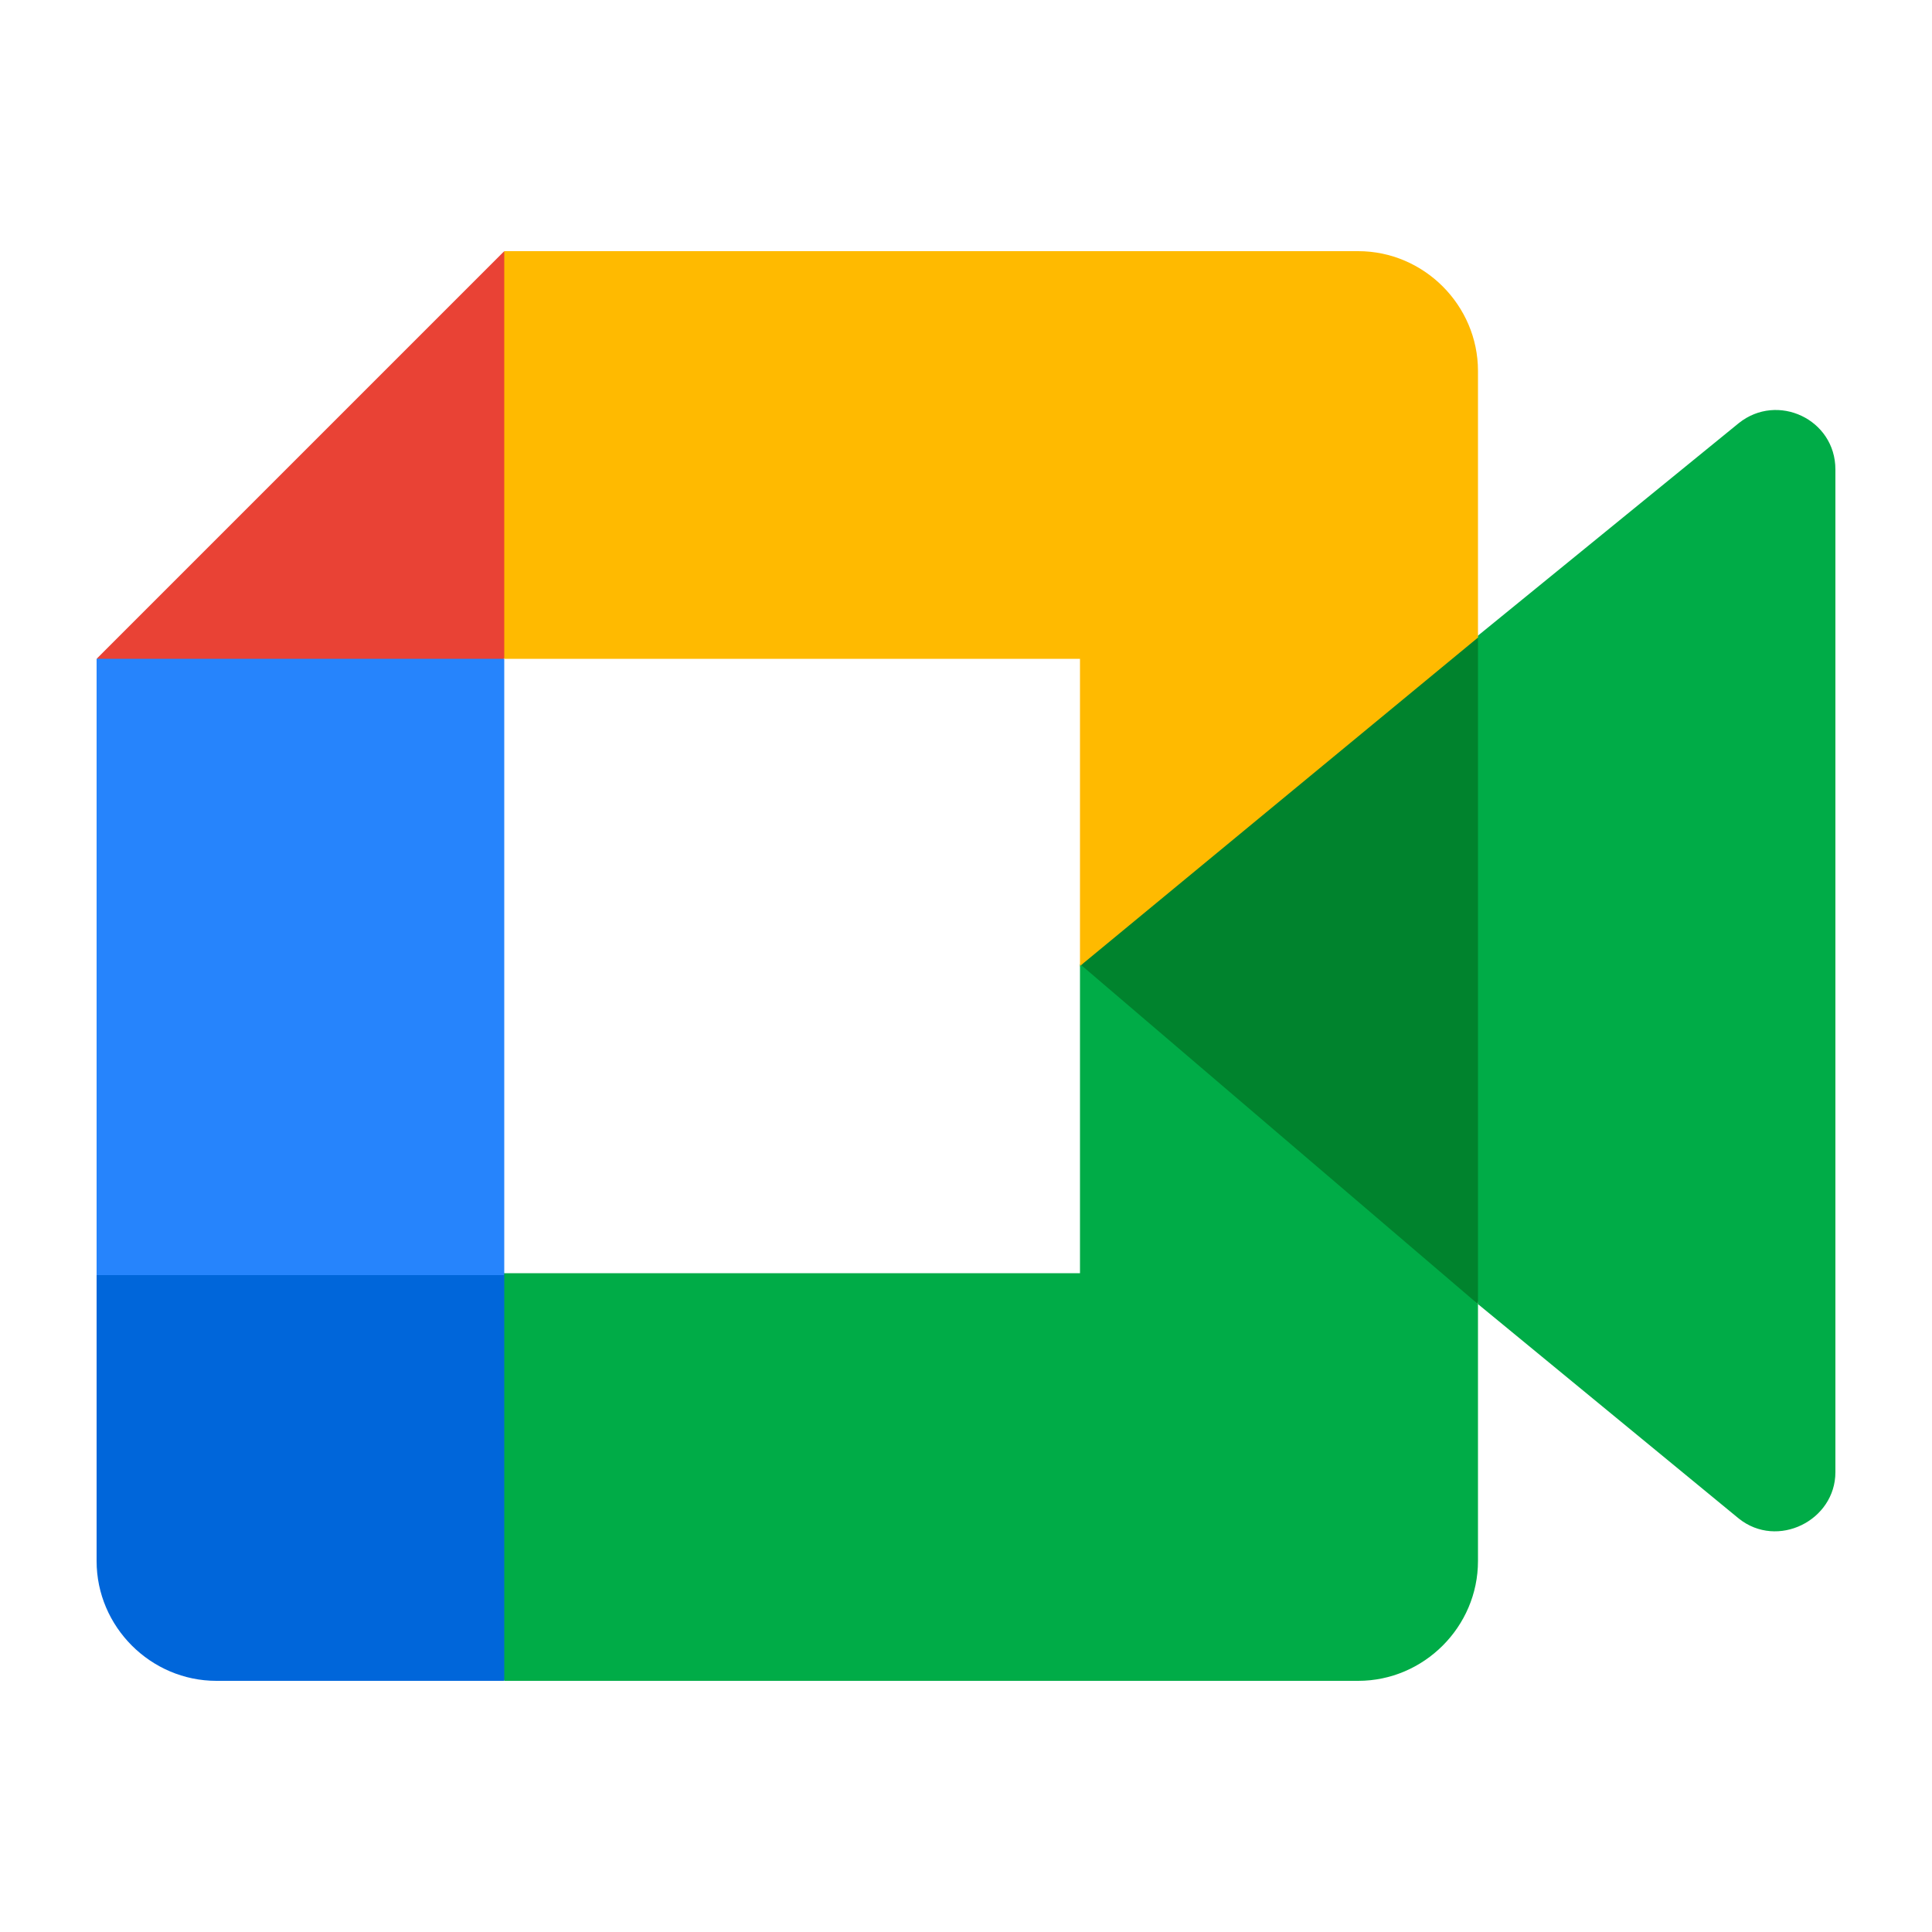
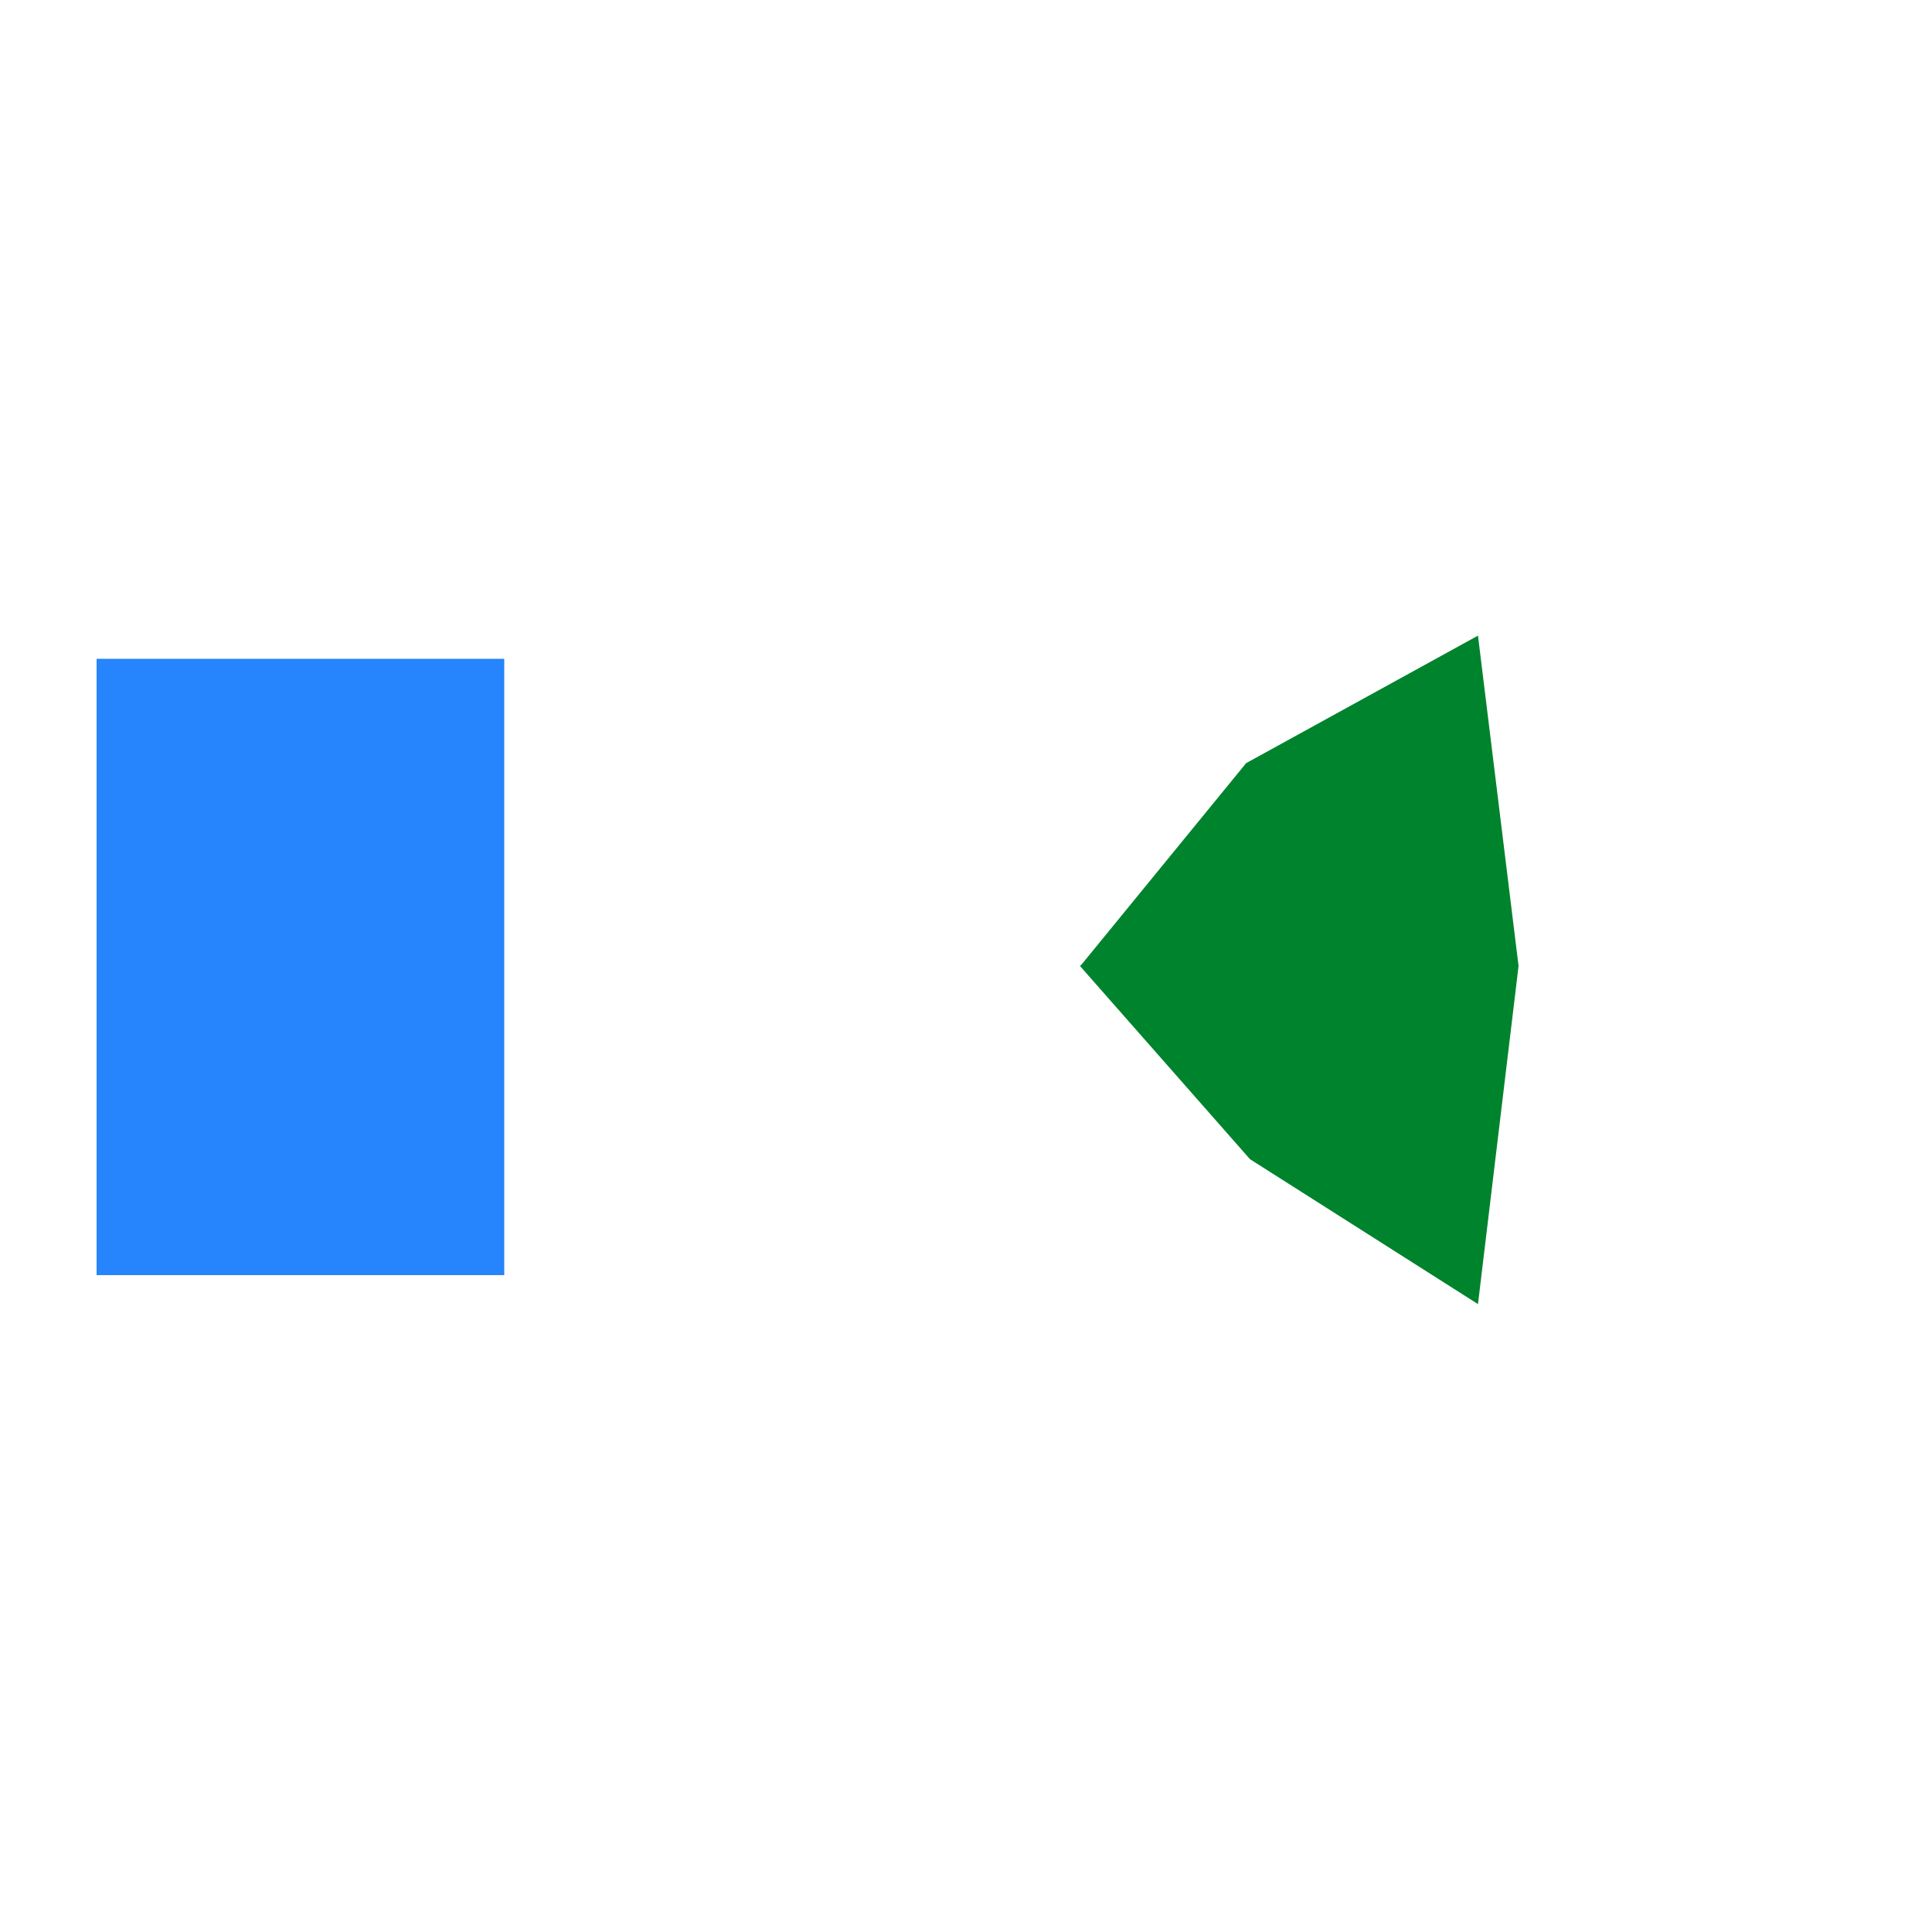
<svg xmlns="http://www.w3.org/2000/svg" id="Calque_1" viewBox="0 0 100 100">
  <defs>
    <style> .st0 { fill: #0066da; } .st1 { fill: #2684fc; } .st2 { fill: #00832d; } .st3 { fill: #00ac47; } .st4 { fill: #e94235; } .st5 { fill: #ffba00; } </style>
  </defs>
  <path class="st2" d="M55.9,50l8.8,10,11.8,7.5,2.1-17.5-2.1-17.1-12,6.6-8.5,10.4Z" />
-   <path class="st0" d="M5,65.9v14.9c0,3.4,2.8,6.2,6.2,6.2h14.9l3.1-11.3-3.1-9.8-10.2-3.1-10.9,3.1Z" />
-   <path class="st4" d="M26.1,13L5,34.1l10.9,3.1,10.2-3.1,3-9.7-3-11.4Z" />
  <path class="st1" d="M26.1,34.1H5v31.9h21.1v-31.9Z" />
-   <path class="st3" d="M90,21.9l-13.5,11v34.6l13.5,11.1c2,1.6,5,.1,5-2.4V24.3c0-2.6-3-4-5-2.4ZM55.9,50v15.9h-29.8v21.1h44.2c3.4,0,6.2-2.8,6.2-6.2v-13.3l-20.6-17.6Z" />
-   <path class="st5" d="M70.3,13H26.1v21.1h29.8v15.9l20.6-17v-13.8c0-3.4-2.8-6.2-6.2-6.2Z" />
</svg>